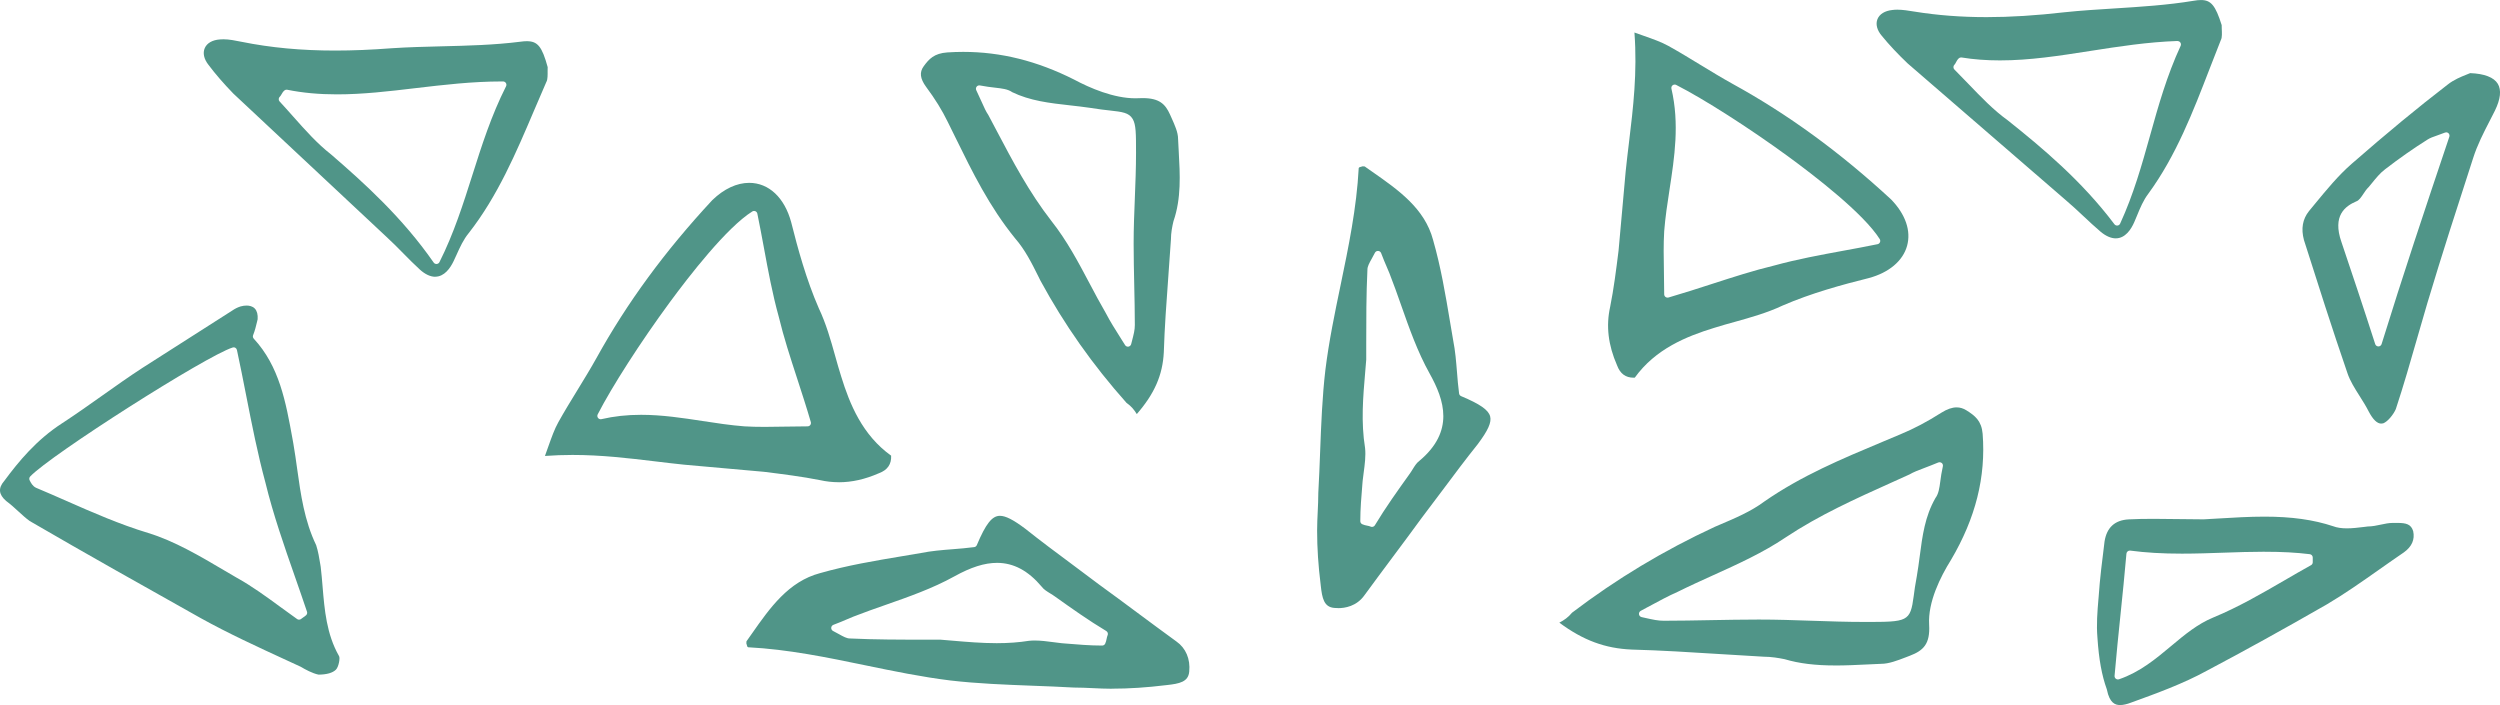
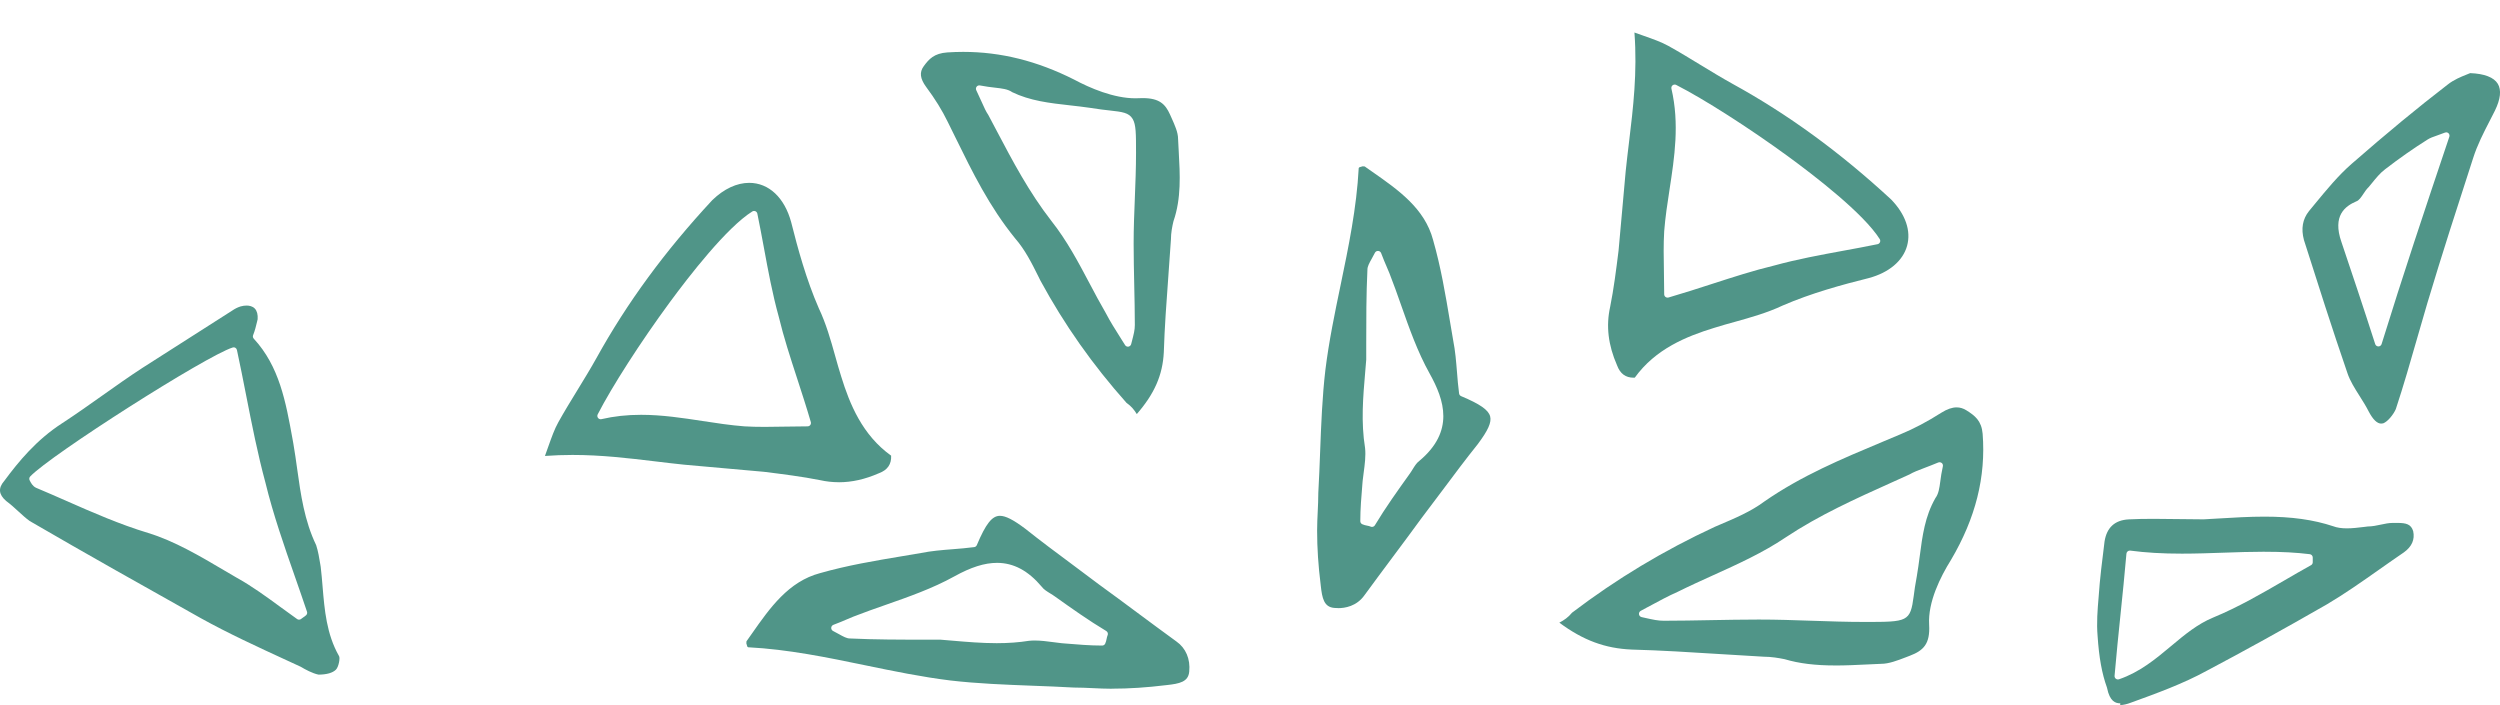
<svg xmlns="http://www.w3.org/2000/svg" viewBox="0 0 795.58 224.37">
  <defs>
    <style>.d{fill:#509588;}</style>
  </defs>
  <g id="a" />
  <g id="b">
    <g id="c">
      <g>
        <path class="d" d="M584.09,211.78c3.3,0,6.66-.16,9.9-.32,1.56-.07,3.12-.15,4.67-.21,2.43,0,5.15-1.05,7.78-2.06,.46-.18,.91-.35,1.35-.52,4.25-1.63,6.49-3.69,6.12-9.88-.42-7.18,3.56-15.18,6.97-20.63,7.82-13.26,11.12-26.39,10.06-40.11-.35-4.15-2.46-5.78-5.18-7.48-1.01-.63-2.02-.93-3.1-.93-1.44,0-3.03,.55-4.85,1.69-4.55,2.89-8.69,5.07-13.02,6.87-1.86,.79-3.71,1.57-5.57,2.34-13.32,5.58-25.91,10.85-37.76,19.06-4.2,3.14-9.31,5.31-14.26,7.41l-1.45,.62c-16.39,7.6-31.27,16.55-45.47,27.34-1.25,1.52-2.51,2.36-4.05,3.18,7.58,5.62,14.56,8.2,23.03,8.56,9.34,.25,18.84,.85,28.03,1.43,4.58,.29,9.31,.59,13.96,.84,2.43,0,4.81,.42,6.61,.78,.03,0,.06,.01,.09,.02,4.59,1.36,9.71,1.99,16.12,1.99Zm31.78-53.2c-3.29,5.77-4.1,11.92-4.95,18.43-.28,2.11-.56,4.28-.94,6.44-.49,2.5-.76,4.55-.97,6.19-1.09,8.28-1.91,8.28-15.6,8.28-5.7,0-11.38-.19-16.88-.38-5.48-.19-11.15-.38-16.81-.38-5.15,0-10.36,.1-15.4,.19-4.91,.09-9.99,.19-14.87,.19-1.84,0-3.3-.32-6.19-.97l-.85-.19c-.44-.1-.77-.45-.83-.9-.06-.44,.16-.88,.55-1.09l1.95-1.05c3.99-2.15,6.88-3.71,9.85-5.02,3.61-1.8,7.44-3.53,11.14-5.21,7.87-3.56,16-7.24,23.13-12.06,10.72-7.13,22.36-12.36,33.62-17.43,1.95-.88,3.9-1.76,5.84-2.64,1.24-.73,2.72-1.3,4.76-2.07,1.26-.48,2.69-1.02,4.41-1.74,.13-.05,.27-.08,.41-.08,.25,0,.49,.09,.69,.25,.31,.26,.44,.67,.35,1.06-.42,1.82-.63,3.37-.81,4.74-.3,2.25-.54,4.04-1.61,5.43Z" />
        <path class="d" d="M519.89,120.18c.12,0,.23,0,.35,0,6.59-9.15,16.45-13.14,25.25-15.84,2.18-.69,4.43-1.32,6.62-1.92,5.04-1.41,10.25-2.86,15.19-5.19,9.13-3.96,19-6.64,27.45-8.75,6.38-1.72,10.82-5.46,12.14-10.24,1.32-4.77-.48-10.01-5.06-14.75-16.3-15.06-32.82-27.11-50.48-36.81-3.43-1.9-6.9-4.02-10.26-6.06-3.34-2.04-6.79-4.14-10.18-6.02-2.23-1.23-4.8-2.14-7.79-3.19-.97-.34-1.96-.69-2.99-1.06,.95,12.77-.41,23.99-1.72,34.86-.37,3.05-.75,6.2-1.07,9.33-.38,4.14-.75,8.38-1.13,12.62-.38,4.25-.76,8.5-1.14,12.65-.75,5.99-1.52,12.15-2.67,17.85-1.35,6.07-.63,12.15,2.2,18.61,0,.02,.02,.04,.02,.05,.98,2.61,2.7,3.88,5.26,3.88Zm13.05-93.27c.17,0,.33,.04,.49,.12,8.82,4.5,23.12,13.63,35.58,22.73,8.71,6.36,24.08,18.24,29.18,26.33,.19,.3,.22,.67,.08,.99-.14,.32-.42,.56-.77,.63-3.67,.76-7.4,1.44-11,2.1-7.17,1.32-14.59,2.68-21.86,4.68-6.6,1.59-13.07,3.68-19.93,5.9-4.45,1.44-9.05,2.93-13.74,4.29-.1,.03-.2,.04-.3,.04-.23,0-.45-.07-.64-.21-.27-.2-.43-.52-.43-.85,0-2.61-.05-5.04-.09-7.38-.08-4.35-.16-8.46,.09-12.69,.34-4.44,1.03-8.93,1.7-13.28,1.58-10.27,3.21-20.89,.6-32.09-.09-.4,.05-.83,.38-1.08,.19-.15,.42-.23,.66-.23Z" />
        <path class="d" d="M425.89,193.53c2.03,0,5.82-.54,8.35-4.14,3.04-4.17,6.12-8.29,9.09-12.28,2.98-3.99,6.06-8.12,9.08-12.27,2.22-2.9,4.4-5.83,6.52-8.66,3.66-4.9,7.44-9.97,11.3-14.78,3.33-4.43,4.49-7.02,3.98-8.91-.56-2.05-3.23-3.91-9.23-6.42-.35-.15-.6-.47-.65-.84-.31-2.29-.49-4.61-.67-6.85-.27-3.31-.54-6.73-1.21-10.06-.33-1.92-.65-3.8-.96-5.67-1.52-9.07-2.96-17.64-5.45-26.33-2.68-10.03-11.11-15.91-19.27-21.61-.76-.53-1.52-1.06-2.27-1.59-.05-.03-.1-.07-.14-.12-.07-.03-.34-.07-.76-.07-.04,0-.27,.08-.42,.13-.19,.06-.38,.13-.58,.17-.09,.09-.17,.18-.21,.24-.67,12.71-3.26,25.2-5.77,37.28-1.83,8.78-3.71,17.86-4.83,26.9-1.01,8.53-1.35,17.44-1.68,26.05-.16,4.29-.33,8.73-.58,13.1,0,2.09-.1,4.11-.19,6.06-.09,1.94-.19,3.94-.19,5.99,0,5.54,.37,11.18,1.13,17.23l.03,.29c.44,3.98,1,6.81,4.3,7.09,.44,.04,.87,.06,1.28,.06Zm12.69-113.67c.42,.02,.79,.29,.94,.69,.7,1.87,1.27,3.17,1.76,4.32,.31,.7,.59,1.36,.88,2.08,1.32,3.35,2.55,6.83,3.73,10.19,2.57,7.31,5.23,14.86,9.08,21.76,4.7,8.43,7.98,18.33-3.28,27.76-.02,.01-.03,.02-.05,.04-.85,.63-1.45,1.61-2.09,2.64-.34,.56-.7,1.13-1.11,1.68-3.7,5.17-7.53,10.52-10.91,16.14-.2,.33-.55,.52-.92,.52-.16,0-.32-.04-.48-.11-.25-.13-.66-.21-1.06-.29-.53-.11-1.09-.22-1.59-.47-.36-.18-.59-.55-.59-.96,0-3.88,.33-7.77,.67-11.89l.09-1.03c.09-.83,.2-1.64,.31-2.47,.36-2.66,.72-5.41,.45-7.89-1.33-8.26-.65-16.1,.06-24.4,.11-1.23,.21-2.46,.31-3.69v-4.86c0-7.81,0-15.88,.38-23.83,0-1,.6-2.09,1.37-3.46,.31-.56,.67-1.19,1.01-1.88,.18-.36,.55-.59,.95-.59,.02,0,.04,0,.06,0Z" />
-         <path class="d" d="M673.3,75.85c3.02,0,4.87-2.82,5.9-5.18,.3-.68,.57-1.36,.85-2.02,1.04-2.53,2.03-4.93,3.66-7.07,8.78-12.01,14.2-26.07,19.45-39.67,1.16-3.02,2.37-6.14,3.59-9.18,.01-.03,.03-.07,.05-.1,.37-.71,.29-2.3,.24-3.36-.03-.53-.05-.94-.03-1.28-1.97-6.26-3.4-7.98-6.6-7.98-.68,0-1.45,.08-2.35,.24-8.34,1.38-16.87,1.91-25.12,2.43-5.22,.33-10.63,.66-15.85,1.21-9.18,1.05-17.33,1.56-24.89,1.56-8.14,0-15.68-.58-23.02-1.77-1.81-.29-3.68-.6-5.38-.6-.58,0-1.1,.03-1.6,.1-2.39,.25-4.1,1.32-4.74,2.93-.63,1.59-.13,3.51,1.37,5.27,2.3,2.83,5.07,5.78,8.24,8.8l50.39,43.57c1.89,1.6,3.75,3.34,5.55,5.03,1.78,1.67,3.62,3.4,5.48,4.97,1.65,1.38,3.33,2.11,4.83,2.11Zm19.68-62.78c.36,0,.69,.18,.89,.48,.21,.31,.23,.7,.08,1.04-4.39,9.47-7.11,19.17-9.73,28.55-2.59,9.24-5.27,18.8-9.53,28.03-.16,.34-.48,.57-.86,.61-.04,0-.08,0-.11,0-.33,0-.65-.16-.85-.43-10.44-13.86-22.99-24.33-33.94-33.06-4.53-3.26-8.41-7.31-12.52-11.59-1.44-1.5-2.94-3.06-4.46-4.58-.2-.2-.32-.48-.31-.77,0-.29,.12-.56,.33-.76,.18-.17,.32-.43,.47-.73,.21-.4,.45-.86,.89-1.28,.2-.19,.47-.3,.74-.3,.06,0,.11,0,.17,.01,3.87,.63,7.86,.93,12.2,.93,9.48,0,18.85-1.46,28.76-3.01,8.95-1.4,18.2-2.84,27.76-3.17h.04Z" />
-         <path class="d" d="M674.71,224.37c.94,0,2.1-.26,3.44-.77,8.17-2.96,16.59-6.02,24.09-10.13,11.83-6.25,24.32-13.15,38.21-21.12,5.65-3.33,11.03-7.12,16.73-11.13,2.54-1.79,5.17-3.64,7.8-5.43,2.55-1.82,3.55-4.1,2.97-6.77-.68-2.2-2.22-2.61-5-2.61-.25,0-.51,0-.76,0-.26,0-.52,0-.77,0-1.21,0-2.45,.26-3.75,.54-1.34,.29-2.72,.58-4.14,.59-.46,.05-.92,.11-1.4,.17-1.73,.21-3.52,.43-5.28,.43s-3.15-.22-4.35-.67c-6.26-2.08-13.22-3.06-21.87-3.06-4.86,0-9.83,.3-14.65,.59-1.56,.09-3.13,.19-4.69,.27-.02,0-.04,0-.06,0-2.66,0-5.36-.04-7.97-.08-2.6-.04-5.29-.08-7.93-.08-2.95,0-5.54,.05-7.9,.17q-6.64,.35-7.7,7.03c-.74,5.89-1.51,12.01-1.88,17.64l-.05,.55c-.36,4.24-.69,8.24-.33,12.5,.46,6.85,1.37,11.88,2.97,16.33,.02,.05,.03,.1,.04,.15,.87,4.34,2.71,4.89,4.22,4.89Zm46-48.78c5.49,0,10.05,.24,14.34,.77,.54,.07,.94,.52,.94,1.06v1.51c0,.39-.21,.75-.55,.93-2.82,1.56-5.66,3.21-8.41,4.81-7.24,4.2-14.73,8.55-22.73,11.85-4.99,2.06-9.07,5.46-13.38,9.07-4.89,4.09-9.95,8.31-16.58,10.58-.11,.04-.23,.06-.35,.06-.24,0-.47-.08-.66-.23-.28-.22-.44-.57-.41-.93,.57-6.62,1.24-13.15,1.89-19.47,.65-6.3,1.32-12.82,1.89-19.41,.03-.29,.17-.56,.4-.74,.19-.15,.43-.23,.67-.23,.05,0,.09,0,.14,0,4.95,.66,10.19,.97,16.47,.97,4.46,0,8.96-.16,13.3-.31,4.28-.15,8.7-.3,13.02-.3Z" />
+         <path class="d" d="M674.71,224.37c.94,0,2.1-.26,3.44-.77,8.17-2.96,16.59-6.02,24.09-10.13,11.83-6.25,24.32-13.15,38.21-21.12,5.65-3.33,11.03-7.12,16.73-11.13,2.54-1.79,5.17-3.64,7.8-5.43,2.55-1.82,3.55-4.1,2.97-6.77-.68-2.2-2.22-2.61-5-2.61-.25,0-.51,0-.76,0-.26,0-.52,0-.77,0-1.21,0-2.45,.26-3.75,.54-1.34,.29-2.72,.58-4.14,.59-.46,.05-.92,.11-1.4,.17-1.73,.21-3.52,.43-5.28,.43s-3.15-.22-4.35-.67c-6.26-2.08-13.22-3.06-21.87-3.06-4.86,0-9.83,.3-14.65,.59-1.56,.09-3.13,.19-4.69,.27-.02,0-.04,0-.06,0-2.66,0-5.36-.04-7.97-.08-2.6-.04-5.29-.08-7.93-.08-2.95,0-5.54,.05-7.9,.17q-6.64,.35-7.7,7.03c-.74,5.89-1.51,12.01-1.88,17.64c-.36,4.24-.69,8.24-.33,12.5,.46,6.85,1.37,11.88,2.97,16.33,.02,.05,.03,.1,.04,.15,.87,4.34,2.71,4.89,4.22,4.89Zm46-48.78c5.49,0,10.05,.24,14.34,.77,.54,.07,.94,.52,.94,1.06v1.51c0,.39-.21,.75-.55,.93-2.82,1.56-5.66,3.21-8.41,4.81-7.24,4.2-14.73,8.55-22.73,11.85-4.99,2.06-9.07,5.46-13.38,9.07-4.89,4.09-9.95,8.31-16.58,10.58-.11,.04-.23,.06-.35,.06-.24,0-.47-.08-.66-.23-.28-.22-.44-.57-.41-.93,.57-6.62,1.24-13.15,1.89-19.47,.65-6.3,1.32-12.82,1.89-19.41,.03-.29,.17-.56,.4-.74,.19-.15,.43-.23,.67-.23,.05,0,.09,0,.14,0,4.95,.66,10.19,.97,16.47,.97,4.46,0,8.96-.16,13.3-.31,4.28-.15,8.7-.3,13.02-.3Z" />
        <path class="d" d="M757.82,134.79c.19,0,.39-.02,.6-.07,1.46-.57,3.23-2.78,4-4.52,2.47-7.47,4.65-15.08,6.76-22.44,1.06-3.69,2.15-7.51,3.27-11.27,4.6-15.39,9.66-31.01,14.56-46.12,1.33-4.21,3.34-8.12,5.29-11.9,.56-1.08,1.11-2.16,1.65-3.24,1.81-3.7,2.12-6.59,.93-8.56-1.24-2.06-4.28-3.23-8.8-3.4-.33,.15-.72,.3-1.15,.47-1.73,.69-4.1,1.64-6.06,3.22-9.56,7.35-19.25,15.36-30.54,25.21-4.2,3.67-7.95,8.22-11.57,12.62-.66,.8-1.32,1.6-1.97,2.39-2.04,2.57-2.57,5.59-1.6,9.21,4.41,13.88,8.98,28.24,13.84,42.36,.81,2.44,2.28,4.76,3.84,7.23,1.01,1.6,2.06,3.25,2.92,4.96,1.4,2.64,2.69,3.87,4.04,3.87Zm20.62-92.69c.27,0,.53,.1,.74,.29,.3,.29,.41,.72,.28,1.12-7.99,23.74-14.65,43.68-21.56,65.99-.14,.45-.55,.75-1.01,.75h0c-.46,0-.88-.3-1.02-.74-3.8-11.84-7.33-22.33-10.74-32.47-2.98-8.5,1.26-11.46,4.7-12.95,.02,0,.04-.02,.06-.02,.84-.31,1.49-1.29,2.19-2.34,.51-.76,1.03-1.55,1.7-2.19,.35-.41,.69-.84,1.05-1.27,1.27-1.56,2.57-3.18,4.16-4.38,4.47-3.45,9.16-6.74,13.57-9.5,.81-.51,1.71-.83,2.96-1.26,.73-.26,1.56-.55,2.56-.94,.13-.05,.26-.07,.39-.07Z" />
        <path class="d" d="M361.76,131.77c5.65-6.48,8.23-12.43,8.6-19.64,.25-8,.85-16.14,1.43-24.01,.29-3.91,.59-7.96,.84-11.94,0-2.11,.42-4.16,.79-5.72,0-.04,.02-.07,.03-.11,2.5-7.23,2.07-14.82,1.66-22.17-.08-1.34-.15-2.68-.21-4.01,0-2.03-1.04-4.33-2.04-6.56-.18-.39-.35-.78-.52-1.16-1.49-3.31-3.38-5.23-8.68-5.23-.4,0-.83,.01-1.27,.03-.35,.02-.7,.03-1.05,.03-6.93,0-14.47-3.25-19.57-5.98-11.74-5.91-23.28-8.79-35.25-8.79-1.66,0-3.36,.06-5.05,.17-4.21,.3-5.84,2.1-7.53,4.42-1.38,1.89-1.15,3.9,.76,6.52,2.9,3.9,5.1,7.46,6.91,11.18,.79,1.59,1.57,3.18,2.35,4.77,5.59,11.39,10.87,22.15,19.09,32.29,3.16,3.61,5.35,8,7.46,12.25l.61,1.23c7.61,14.01,16.58,26.74,27.39,38.88,1.56,1.09,2.41,2.19,3.25,3.54Zm-39.76-102.49c5.81,2.82,11.99,3.52,18.53,4.25,2.11,.24,4.29,.48,6.45,.8,2.51,.42,4.57,.65,6.22,.83,3.91,.44,6.06,.68,7.25,2.69,1.07,1.81,1.07,4.63,1.07,10.81,0,4.88-.19,9.75-.38,14.46-.19,4.69-.38,9.54-.38,14.38,0,4.4,.1,8.87,.19,13.18,.09,4.21,.19,8.56,.19,12.74,0,1.62-.33,2.87-.98,5.37l-.19,.73c-.11,.41-.45,.72-.87,.79-.05,0-.11,.01-.16,.01-.36,0-.71-.19-.9-.5l-1.06-1.68c-2.16-3.42-3.72-5.89-5.04-8.44-1.8-3.08-3.54-6.36-5.22-9.54-3.56-6.73-7.25-13.68-12.08-19.78-7.16-9.19-12.41-19.17-17.49-28.81-.88-1.67-1.76-3.33-2.64-4.99-.74-1.07-1.31-2.35-2.09-4.1-.48-1.08-1.03-2.3-1.74-3.77-.18-.36-.13-.8,.11-1.12,.2-.27,.52-.42,.85-.42,.07,0,.14,0,.21,.02,1.84,.36,3.39,.54,4.77,.7,2.33,.27,4.03,.46,5.4,1.37Z" />
        <path class="d" d="M101.33,214.69c2.63-.01,4.55-.56,5.57-1.58,.9-.9,1.38-3.75,1-4.31-.01-.02-.03-.04-.04-.07-3.94-6.95-4.58-14.61-5.2-22.02-.17-2.08-.35-4.22-.6-6.31l-.13-.8c-.32-1.97-.69-4.2-1.31-6.1-3.76-7.82-4.92-16.19-6.05-24.28-.37-2.63-.74-5.35-1.21-8.02l-.27-1.51c-2.15-11.87-4.19-23.09-12.33-31.91-.28-.3-.36-.74-.21-1.12,.58-1.45,.93-2.92,1.24-4.22,.07-.29,.14-.57,.2-.84,.11-1.47-.19-2.63-.87-3.37-.75-.82-1.86-.99-2.65-.99-.59,0-1.24,.09-1.92,.28-1.03,.34-1.7,.68-2.75,1.38l-28.4,18.13c-4.33,2.81-8.65,5.88-12.83,8.84-4.2,2.97-8.53,6.05-12.9,8.89-8.11,5.26-13.79,12.17-18.27,18.23-.02,.02-.03,.04-.05,.06-1.98,2.3-1.79,4.28,.61,6.39,1.36,.98,2.62,2.14,3.84,3.26,1.23,1.13,2.39,2.2,3.64,3.1,18.15,10.56,36.6,20.9,54.44,30.91,8.78,4.87,18.23,9.22,27.36,13.42,1.46,.67,2.91,1.34,4.36,2.01,.03,.02,.07,.03,.1,.05,1.54,.92,3.75,2.09,5.61,2.49Zm-26.98-104.16c.19,0,.37,.05,.54,.14,.26,.15,.44,.4,.51,.7,1.04,4.81,2.01,9.74,2.95,14.52,1.79,9.13,3.65,18.57,6.12,27.7,2.47,10.14,5.99,20.21,9.4,29.96,1.27,3.65,2.59,7.41,3.83,11.12,.13,.38,.03,.81-.26,1.09-.26,.26-.6,.49-.92,.7-.22,.15-.48,.32-.59,.43-.21,.21-.48,.31-.76,.31-.21,0-.43-.06-.61-.19-1.81-1.27-3.61-2.59-5.35-3.87-4.43-3.24-9.01-6.6-13.86-9.28-1.3-.76-2.59-1.52-3.89-2.28-7.85-4.63-15.96-9.42-24.3-11.97-9.07-2.74-17.65-6.52-25.95-10.17-3.18-1.4-6.47-2.85-9.73-4.21-.02,0-.04-.02-.06-.03-1.08-.54-1.58-1.55-1.99-2.36-.2-.4-.13-.89,.18-1.21,6.52-6.88,55.89-38.34,64.42-41.04,.11-.03,.21-.05,.32-.05Z" />
        <path class="d" d="M266.92,153.47c4.17,0,8.33-.93,12.73-2.85,.02,0,.03-.01,.05-.02,2.74-1.02,4.01-2.85,3.89-5.59-9.17-6.57-13.18-16.4-15.89-25.18-.69-2.17-1.32-4.42-1.93-6.6-1.41-5.03-2.87-10.22-5.21-15.15-3.97-9.1-6.66-18.94-8.78-27.37-2.12-7.83-7.12-12.52-13.36-12.52-3.94,0-7.99,1.89-11.71,5.46-15.11,16.26-27.18,32.72-36.92,50.34-1.91,3.42-4.03,6.88-6.08,10.23-2.04,3.33-4.15,6.77-6.03,10.15-1.24,2.22-2.14,4.79-3.2,7.76-.34,.96-.69,1.95-1.06,2.97,2.89-.21,5.77-.32,8.76-.32,9.25,0,17.87,1.03,26.19,2.03,3.06,.37,6.22,.75,9.36,1.07,4.15,.38,8.41,.75,12.66,1.13,4.26,.38,8.52,.75,12.68,1.13,6.01,.75,12.19,1.52,17.9,2.66,1.97,.44,3.96,.66,5.93,.66Zm-26.96-86.35c.14,0,.28,.03,.42,.09,.32,.14,.56,.42,.63,.77,.76,3.66,1.44,7.37,2.11,10.96,1.32,7.15,2.68,14.55,4.69,21.8,1.59,6.58,3.69,13.04,5.92,19.87,1.44,4.44,2.94,9.03,4.3,13.7,.09,.32,.03,.67-.17,.94s-.52,.43-.85,.43c-2.62,0-5.05,.05-7.4,.09-2.18,.04-4.23,.08-6.28,.08h0c-2.42,0-4.47-.05-6.44-.17-4.45-.34-8.96-1.03-13.31-1.7-6.34-.97-12.9-1.97-19.56-1.97-4.5,0-8.62,.45-12.62,1.38-.08,.02-.16,.03-.24,.03-.32,0-.64-.15-.84-.41-.26-.33-.3-.77-.11-1.14,4.51-8.8,13.67-23.06,22.8-35.48,6.38-8.68,18.29-24.01,26.41-29.1,.17-.11,.37-.16,.57-.16Z" />
        <path class="d" d="M353.77,219.16c5.56,0,11.21-.37,17.28-1.12l.29-.03c3.99-.44,6.83-1,7.11-4.28,.4-4.01-1.09-7.51-4.09-9.6-4.18-3.03-8.32-6.11-12.33-9.08-4-2.97-8.13-6.04-12.29-9.05-2.91-2.21-5.84-4.39-8.67-6.49-4.92-3.65-10-7.43-14.83-11.28-3.82-2.86-6.23-4.08-8.03-4.08-2.5,0-4.49,2.53-7.35,9.32-.15,.35-.47,.6-.84,.64-2.3,.31-4.62,.49-6.87,.67-3.32,.26-6.75,.54-10.09,1.21-1.92,.33-3.8,.64-5.68,.96-9.1,1.52-17.7,2.96-26.41,5.44-10.06,2.67-15.96,11.08-21.67,19.22-.53,.76-1.06,1.51-1.6,2.27-.03,.05-.07,.09-.12,.14-.03,.07-.06,.33-.06,.75,0,.04,.08,.27,.13,.42,.06,.19,.13,.38,.17,.58,.09,.09,.18,.17,.25,.21,12.75,.66,25.27,3.25,37.39,5.76,8.81,1.82,17.91,3.7,26.98,4.81,8.56,1,17.49,1.34,26.12,1.67,4.3,.16,8.75,.33,13.14,.58,2.1,0,4.12,.1,6.08,.19,1.94,.09,3.95,.19,6.01,.19Zm-36.48-40.04c5.26,0,9.91,2.48,14.21,7.58,.01,.02,.03,.03,.04,.05,.63,.84,1.61,1.44,2.65,2.08,.56,.34,1.13,.7,1.68,1.1,5.18,3.69,10.55,7.51,16.18,10.88,.48,.29,.66,.9,.41,1.4-.12,.25-.21,.66-.29,1.05-.11,.53-.22,1.08-.47,1.59-.18,.36-.55,.59-.95,.59-3.89,0-7.79-.33-11.92-.67l-1.04-.09c-.83-.09-1.65-.2-2.48-.31-2.01-.27-4.08-.54-6.04-.54-.67,0-1.29,.03-1.87,.1-3.14,.5-6.5,.75-10.21,.75-4.76,0-9.58-.41-14.25-.81-1.23-.11-2.46-.21-3.71-.31h-4.88c-7.83,0-15.92,0-23.9-.38h0c-1,0-2.09-.6-3.46-1.37-.56-.31-1.19-.66-1.88-1.01-.38-.19-.61-.59-.59-1.01,.02-.42,.29-.8,.69-.95,1.87-.7,3.18-1.26,4.33-1.76,.71-.3,1.37-.59,2.08-.87,3.36-1.32,6.85-2.54,10.22-3.72,7.33-2.57,14.91-5.22,21.83-9.05,5.32-2.95,9.64-4.32,13.62-4.32Z" />
-         <path class="d" d="M138.48,88.06c2.91,0,4.8-2.7,5.88-4.97,.32-.67,.62-1.34,.92-1.99,1.13-2.5,2.19-4.86,3.9-6.94,9.17-11.7,15.07-25.58,20.78-39,1.27-2.98,2.58-6.06,3.9-9.06,.01-.03,.03-.07,.05-.1,.4-.69,.37-2.3,.36-3.36,0-.53-.01-.95,.02-1.28-1.8-6.55-3.18-8.25-6.65-8.25-.59,0-1.25,.05-2,.16-8.36,1.06-16.88,1.27-25.12,1.47-5.22,.13-10.62,.26-15.84,.61-6.54,.5-12.44,.74-18.03,.74-10.76,0-20.48-.91-29.73-2.78-2.06-.42-4.02-.81-5.85-.81-.37,0-.74,.02-1.08,.05-2.38,.16-4.12,1.16-4.82,2.74-.7,1.57-.27,3.52,1.18,5.35,2.19,2.92,4.85,5.98,7.9,9.13l48.7,45.57c1.83,1.67,3.63,3.49,5.36,5.25,1.71,1.74,3.49,3.54,5.29,5.18,1.66,1.51,3.37,2.31,4.92,2.31Zm21.61-62.14c.37,0,.71,.19,.91,.51s.21,.71,.04,1.04c-4.71,9.32-7.76,18.93-10.71,28.23-2.91,9.16-5.91,18.63-10.48,27.72-.17,.34-.5,.56-.88,.59-.03,0-.05,0-.08,0-.35,0-.68-.17-.88-.46-9.92-14.28-22.07-25.26-32.67-34.42-4.4-3.44-8.13-7.64-12.07-12.08-1.39-1.56-2.82-3.18-4.29-4.76-.2-.21-.3-.49-.28-.78,.01-.29,.14-.56,.36-.75,.19-.17,.33-.42,.5-.71,.23-.4,.48-.85,.93-1.24,.2-.18,.45-.27,.71-.27,.07,0,.14,0,.21,.02,4.89,.99,10.06,1.47,15.82,1.47h0c8.24,0,16.42-.96,25.08-1.99,8.83-1.04,17.97-2.12,27.36-2.12h.42Z" />
      </g>
    </g>
  </g>
</svg>